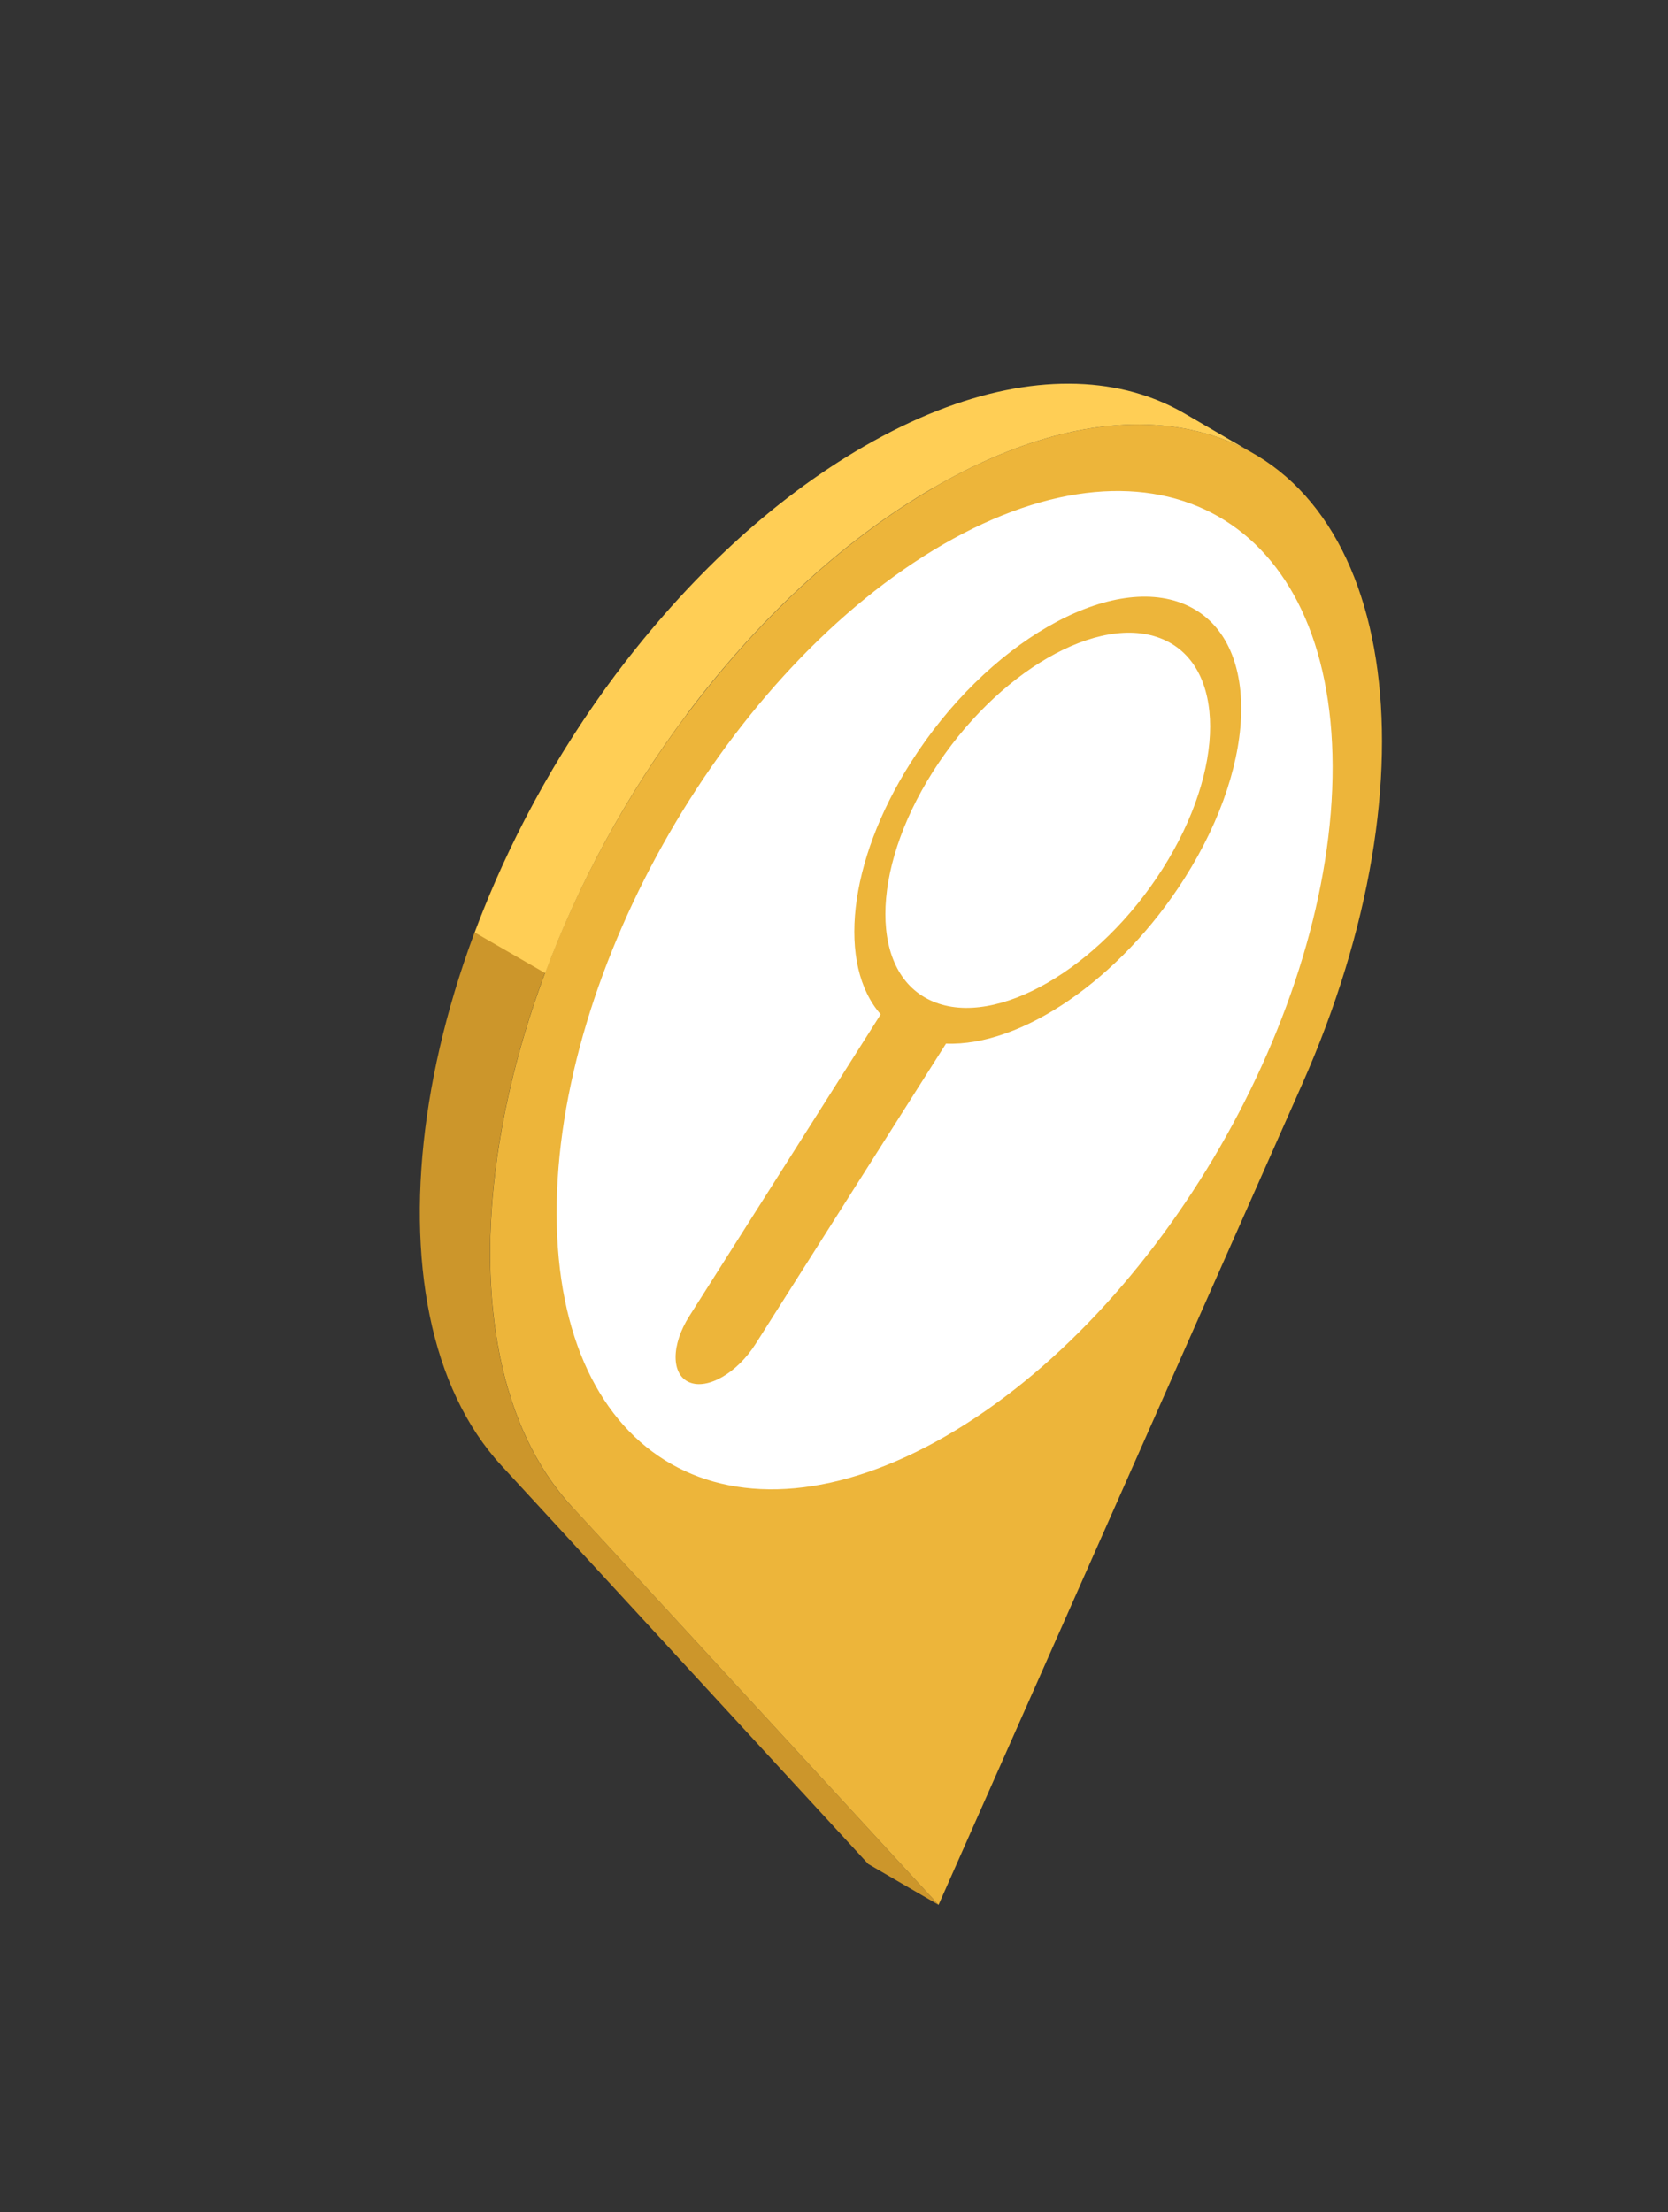
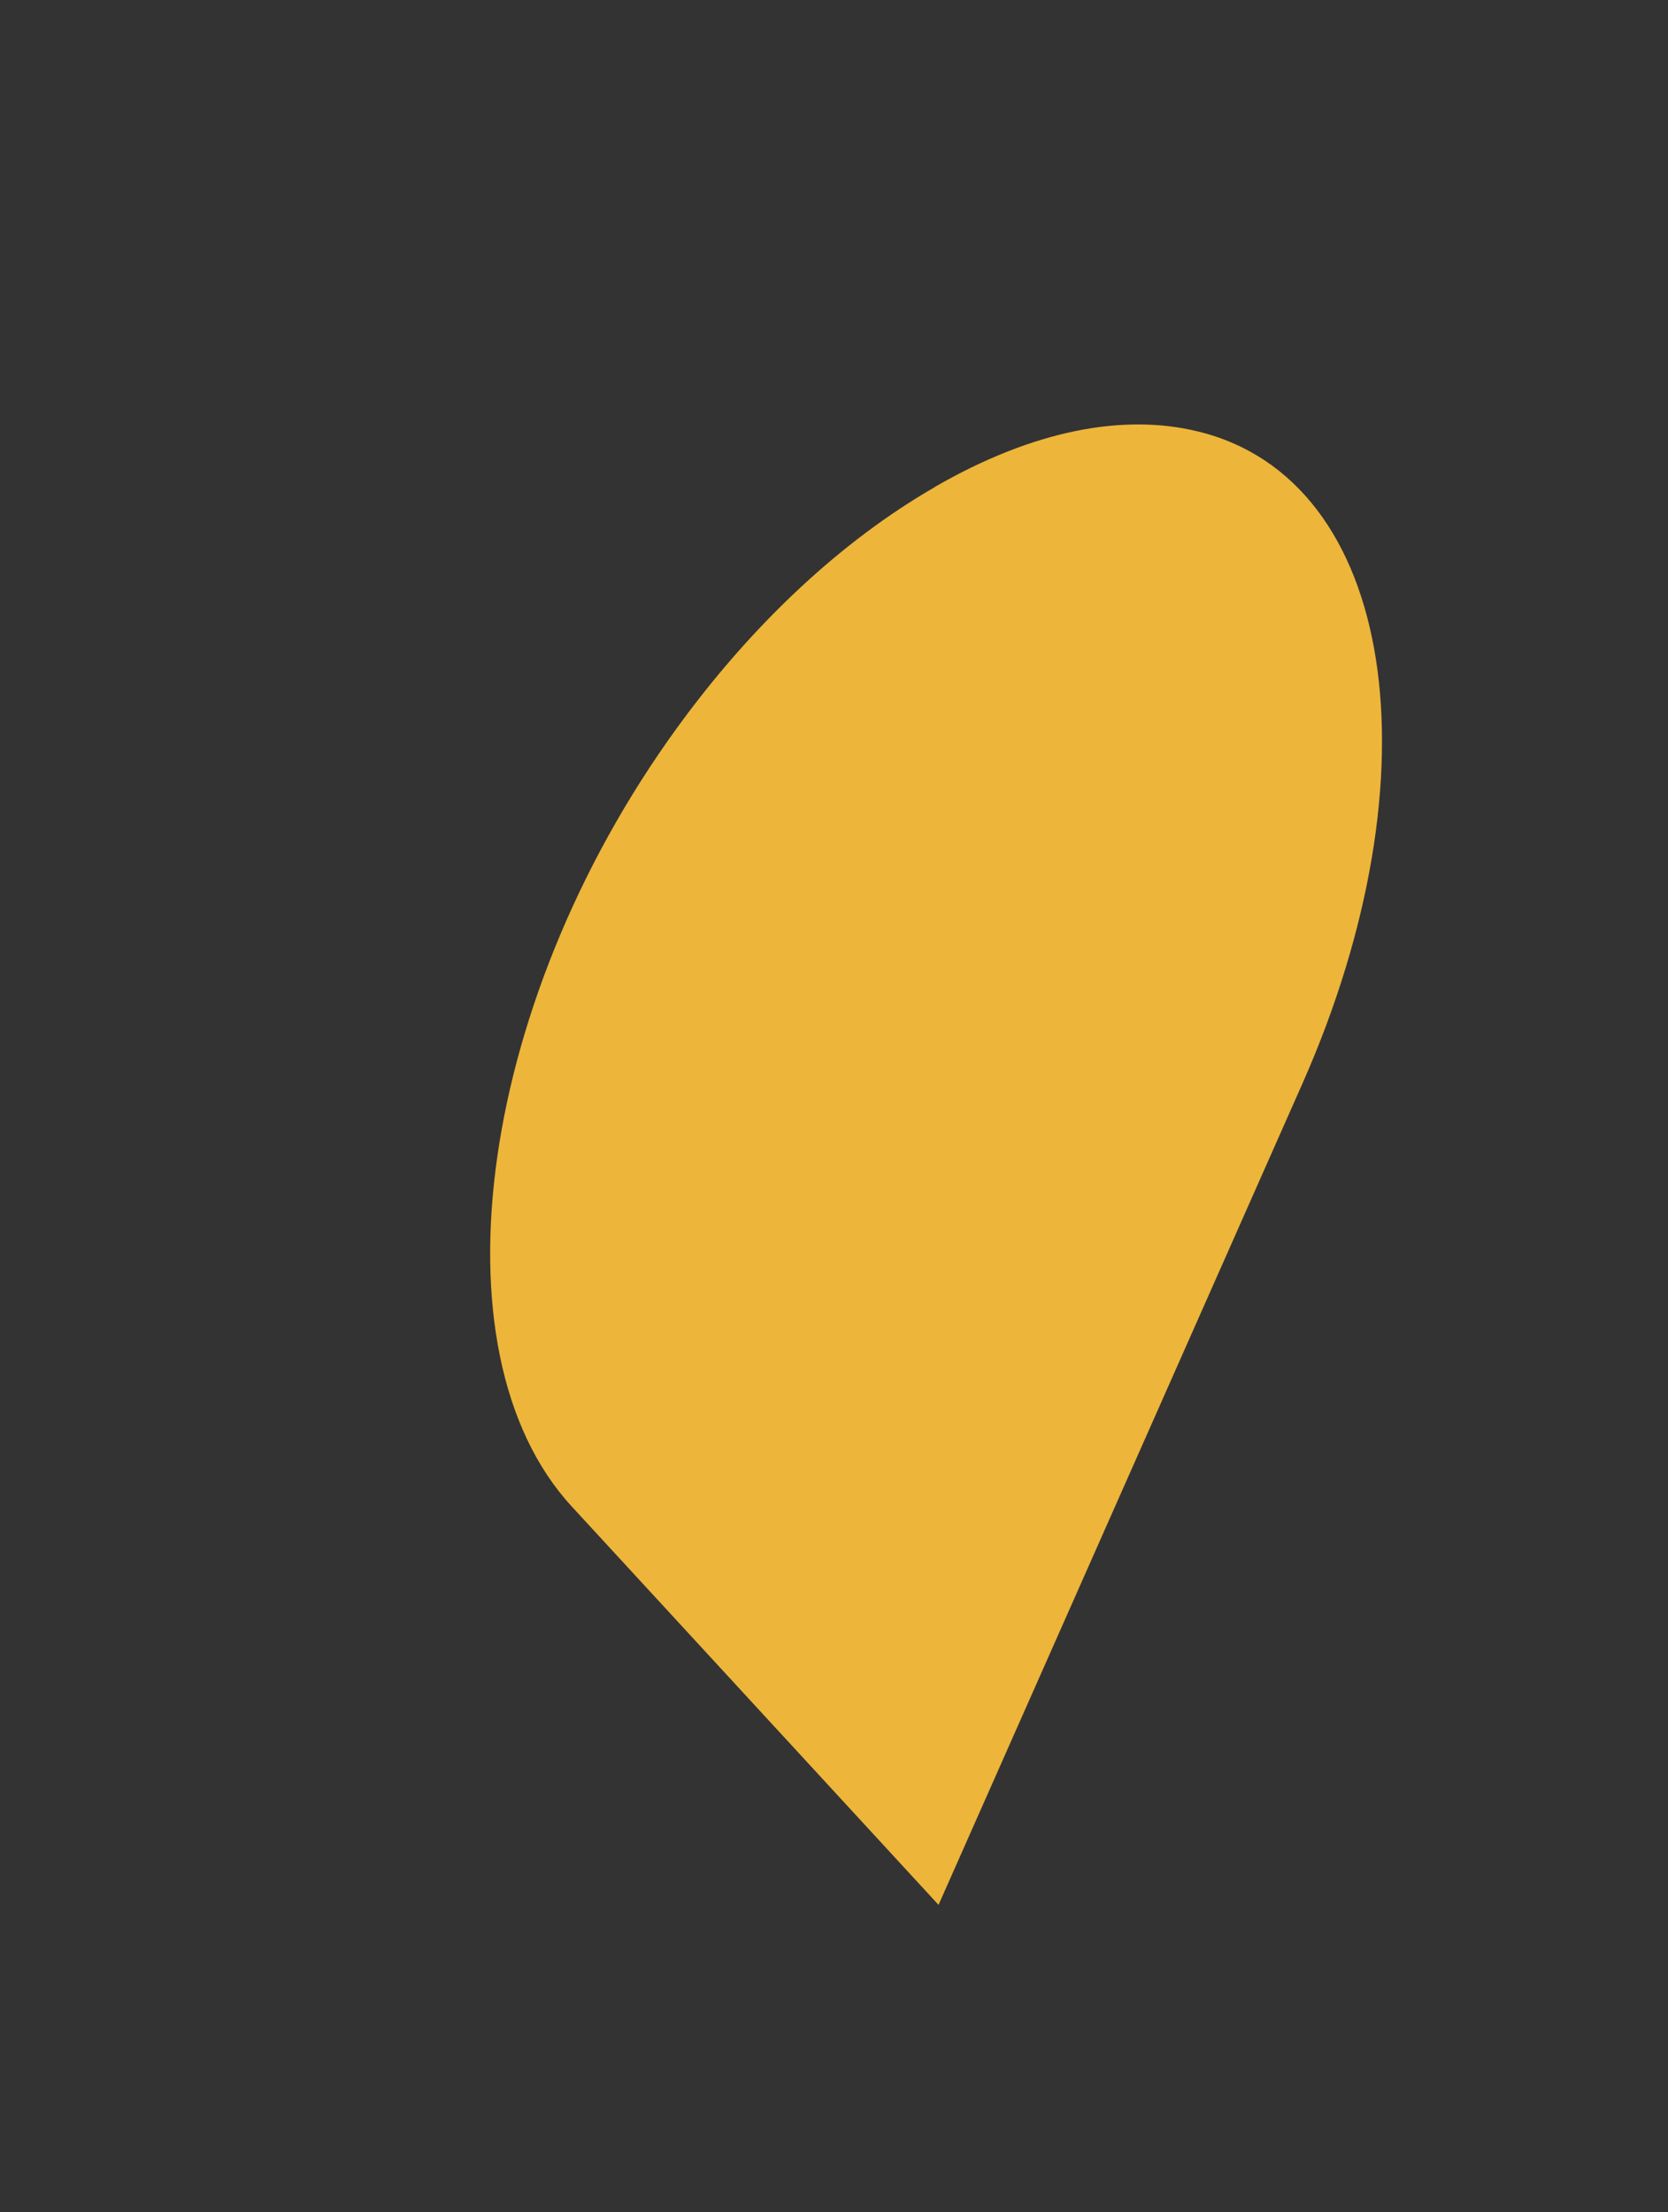
<svg xmlns="http://www.w3.org/2000/svg" id="_0" data-name="0" viewBox="0 0 138.41 183.53">
  <rect x="0" y="0" width="138.41" height="183.53" fill="#333333" stroke="none" />
  <defs>
    <style> .cls-1 { isolation: isolate; } .cls-2 { fill: #edb53a; } .cls-2, .cls-3, .cls-4, .cls-5 { stroke-width: 0px; } .cls-3 { fill: #ffce55; } .cls-4 { fill: #fff; } .cls-5 { fill: #cc962b; } </style>
  </defs>
  <g id="_1" data-name="1">
    <g>
      <g>
        <g class="cls-1">
-           <path class="cls-5" d="m47.42,124.98c-11.84-12.87-7.79-42.56,9.56-65.69l-5.83-3.39c-17.34,23.12-21.4,52.82-9.55,65.69l30.45,33.07,5.83,3.39-30.45-33.07Z" />
          <path class="cls-2" d="m77.54,40.42c8.27-4.78,15.75-6.11,21.83-4.63,16.49,3.97,20.09,28.42,8.69,54.15l-30.18,68.11-30.45-33.07c-11.84-12.87-7.79-42.56,9.56-65.69,5.82-7.76,12.84-14.41,20.57-18.87Z" />
        </g>
-         <path class="cls-4" d="m78.28,45.16c17.79-10.27,32.24-2.04,32.3,18.41.06,20.45-14.29,45.3-32.09,55.58-17.79,10.27-32.24,2.04-32.3-18.41-.06-20.45,14.29-45.3,32.09-55.58Z" />
-         <path class="cls-3" d="m93.54,32.4c-6.08-1.47-13.56-.14-21.83,4.63-7.73,4.46-14.74,11.12-20.57,18.87-5.09,6.79-9,14.14-11.74,21.47l5.84,3.37c2.73-7.32,6.64-14.67,11.73-21.45,5.82-7.76,12.84-14.41,20.57-18.87,8.27-4.78,15.75-6.11,21.83-4.63,1.71.41,3.28,1.04,4.71,1.88l-5.83-3.39c-1.43-.83-3-1.46-4.71-1.88Z" />
      </g>
-       <path class="cls-2" d="m98.3,72.86c6.26-9.88,6.26-20.07,0-22.72-6.26-2.65-16.46,3.24-22.72,13.12-5.27,8.31-6.09,16.82-2.5,20.9l-15.88,25.04c-1.52,2.39-1.52,4.85,0,5.49,1.52.64,3.97-.78,5.49-3.17l15.81-24.93c6.19.25,14.43-5.26,19.8-13.73Zm-20.89,10.23c-5.26-2.22-5.25-10.77,0-19.06,5.26-8.29,13.81-13.23,19.06-11,5.26,2.22,5.26,10.77,0,19.06-5.26,8.29-13.81,13.23-19.06,11Z" />
    </g>
  </g>
</svg>